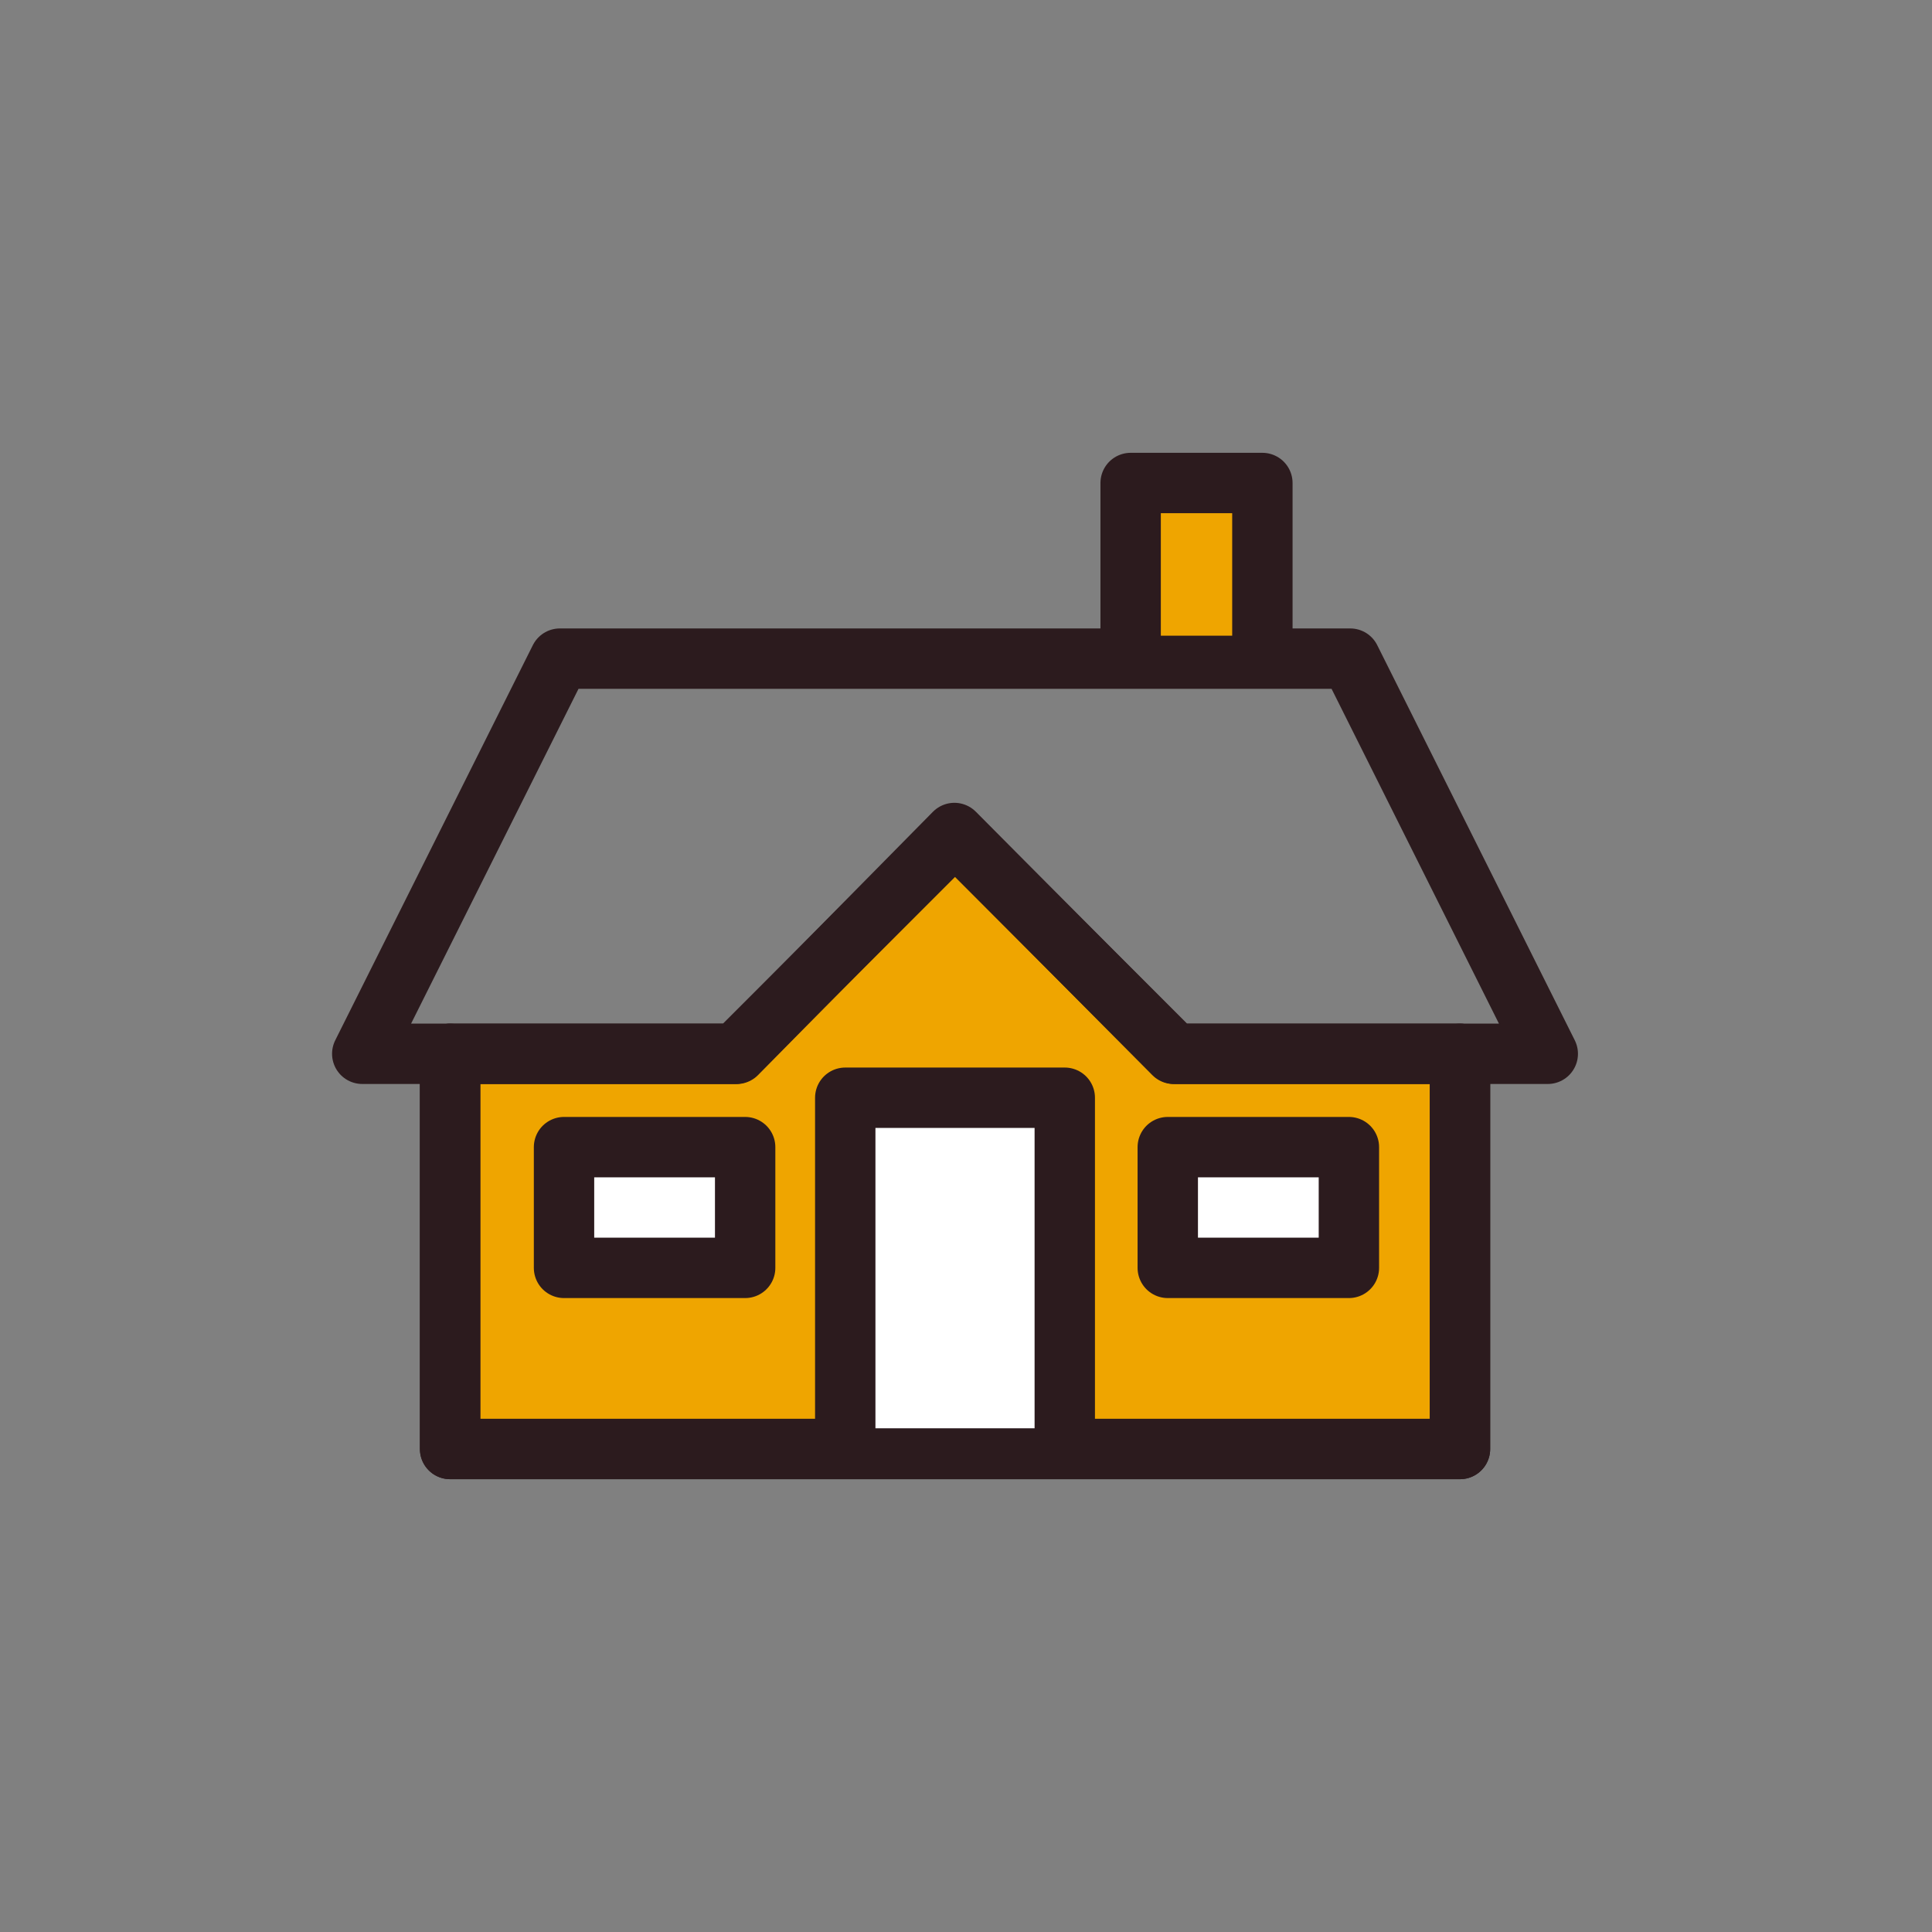
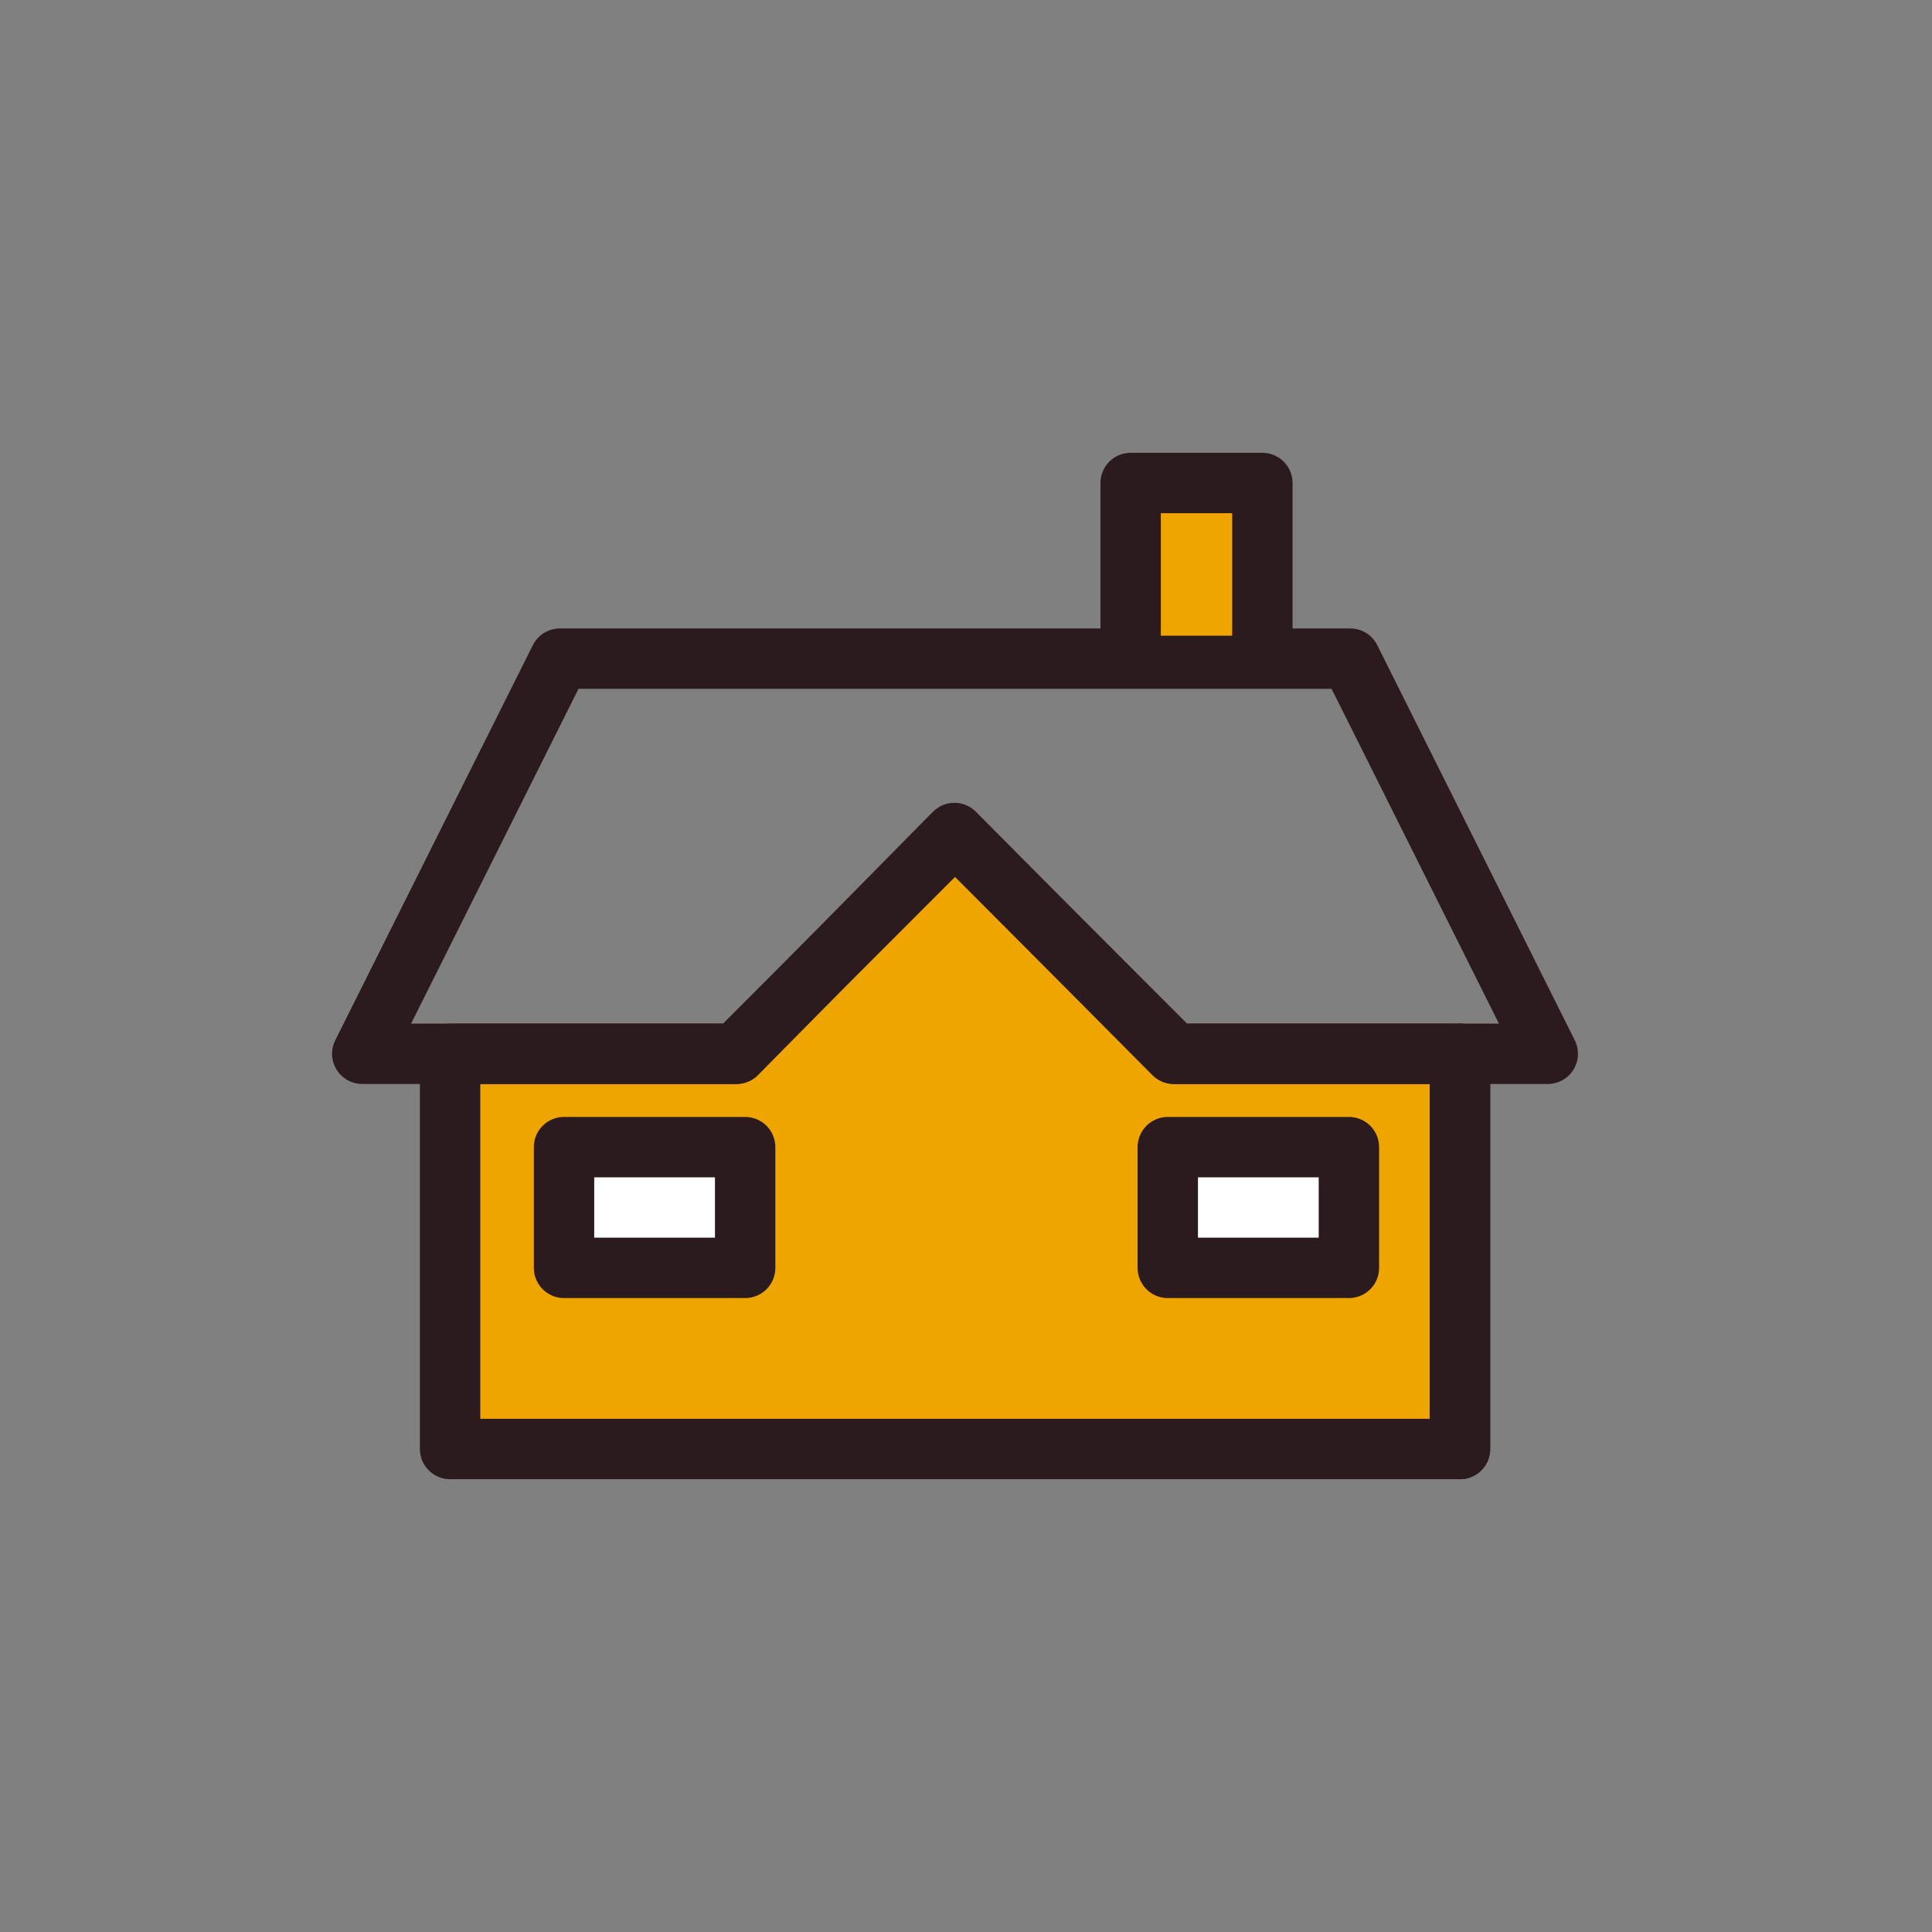
<svg xmlns="http://www.w3.org/2000/svg" width="32" height="32" viewBox="0 0 32 32">
  <rect x="0" y="0" width="32" height="32" fill="#808080" stroke="none" />
  <g id="グループ_2748" data-name="グループ 2748" transform="translate(-6 -420)">
    <rect id="長方形_2380" data-name="長方形 2380" width="32" height="32" transform="translate(6 420)" fill="none" />
    <g id="symbol5" transform="translate(-723 -175)">
      <path id="パス_480" data-name="パス 480" d="M21.727,20.6v6.545H5V20.6H9.745l3.608-3.658L16.986,20.6h4.741" transform="translate(731.455 591.855)" fill="#efa500" stroke="#2c1b1e" stroke-linecap="round" stroke-linejoin="round" stroke-width="1" />
      <g id="グループ_664" data-name="グループ 664" transform="translate(735 603)">
        <g id="グループ_665" data-name="グループ 665" transform="translate(0 0)">
          <path id="パス_476" data-name="パス 476" d="M10.818,11.909l3.636,3.636h6.182L17.364,9H4.273L1,15.545H7.182Z" transform="translate(-1 -6.091)" fill="none" stroke="#2c1b1e" stroke-linecap="round" stroke-linejoin="round" stroke-width="1" />
          <path id="パス_477" data-name="パス 477" d="M38.182,3.529V1H36V3.529" transform="translate(-23.273 -1)" fill="#efa500" stroke="#2c1b1e" stroke-linecap="round" stroke-linejoin="round" stroke-width="1" />
-           <path id="パス_478" data-name="パス 478" d="M21.727,27v6.545H5V27" transform="translate(-3.545 -17.545)" fill="none" stroke="#2c1b1e" stroke-linecap="round" stroke-linejoin="round" stroke-width="1" />
-           <path id="パス_479" data-name="パス 479" d="M23,34.475V29h3.636v5.475" transform="translate(-15 -18.818)" fill="#fff" stroke="#2c1b1e" stroke-linecap="round" stroke-linejoin="round" stroke-width="1" />
+           <path id="パス_478" data-name="パス 478" d="M21.727,27v6.545V27" transform="translate(-3.545 -17.545)" fill="none" stroke="#2c1b1e" stroke-linecap="round" stroke-linejoin="round" stroke-width="1" />
        </g>
      </g>
      <rect id="長方形_918" data-name="長方形 918" width="3" height="2" transform="translate(748.342 614)" fill="#fff" stroke="#2c1b1e" stroke-linecap="round" stroke-linejoin="round" stroke-width="1" />
      <rect id="長方形_919" data-name="長方形 919" width="3" height="2" transform="translate(738.342 614)" fill="#fff" stroke="#2c1b1e" stroke-linecap="round" stroke-linejoin="round" stroke-width="1" />
    </g>
  </g>
</svg>